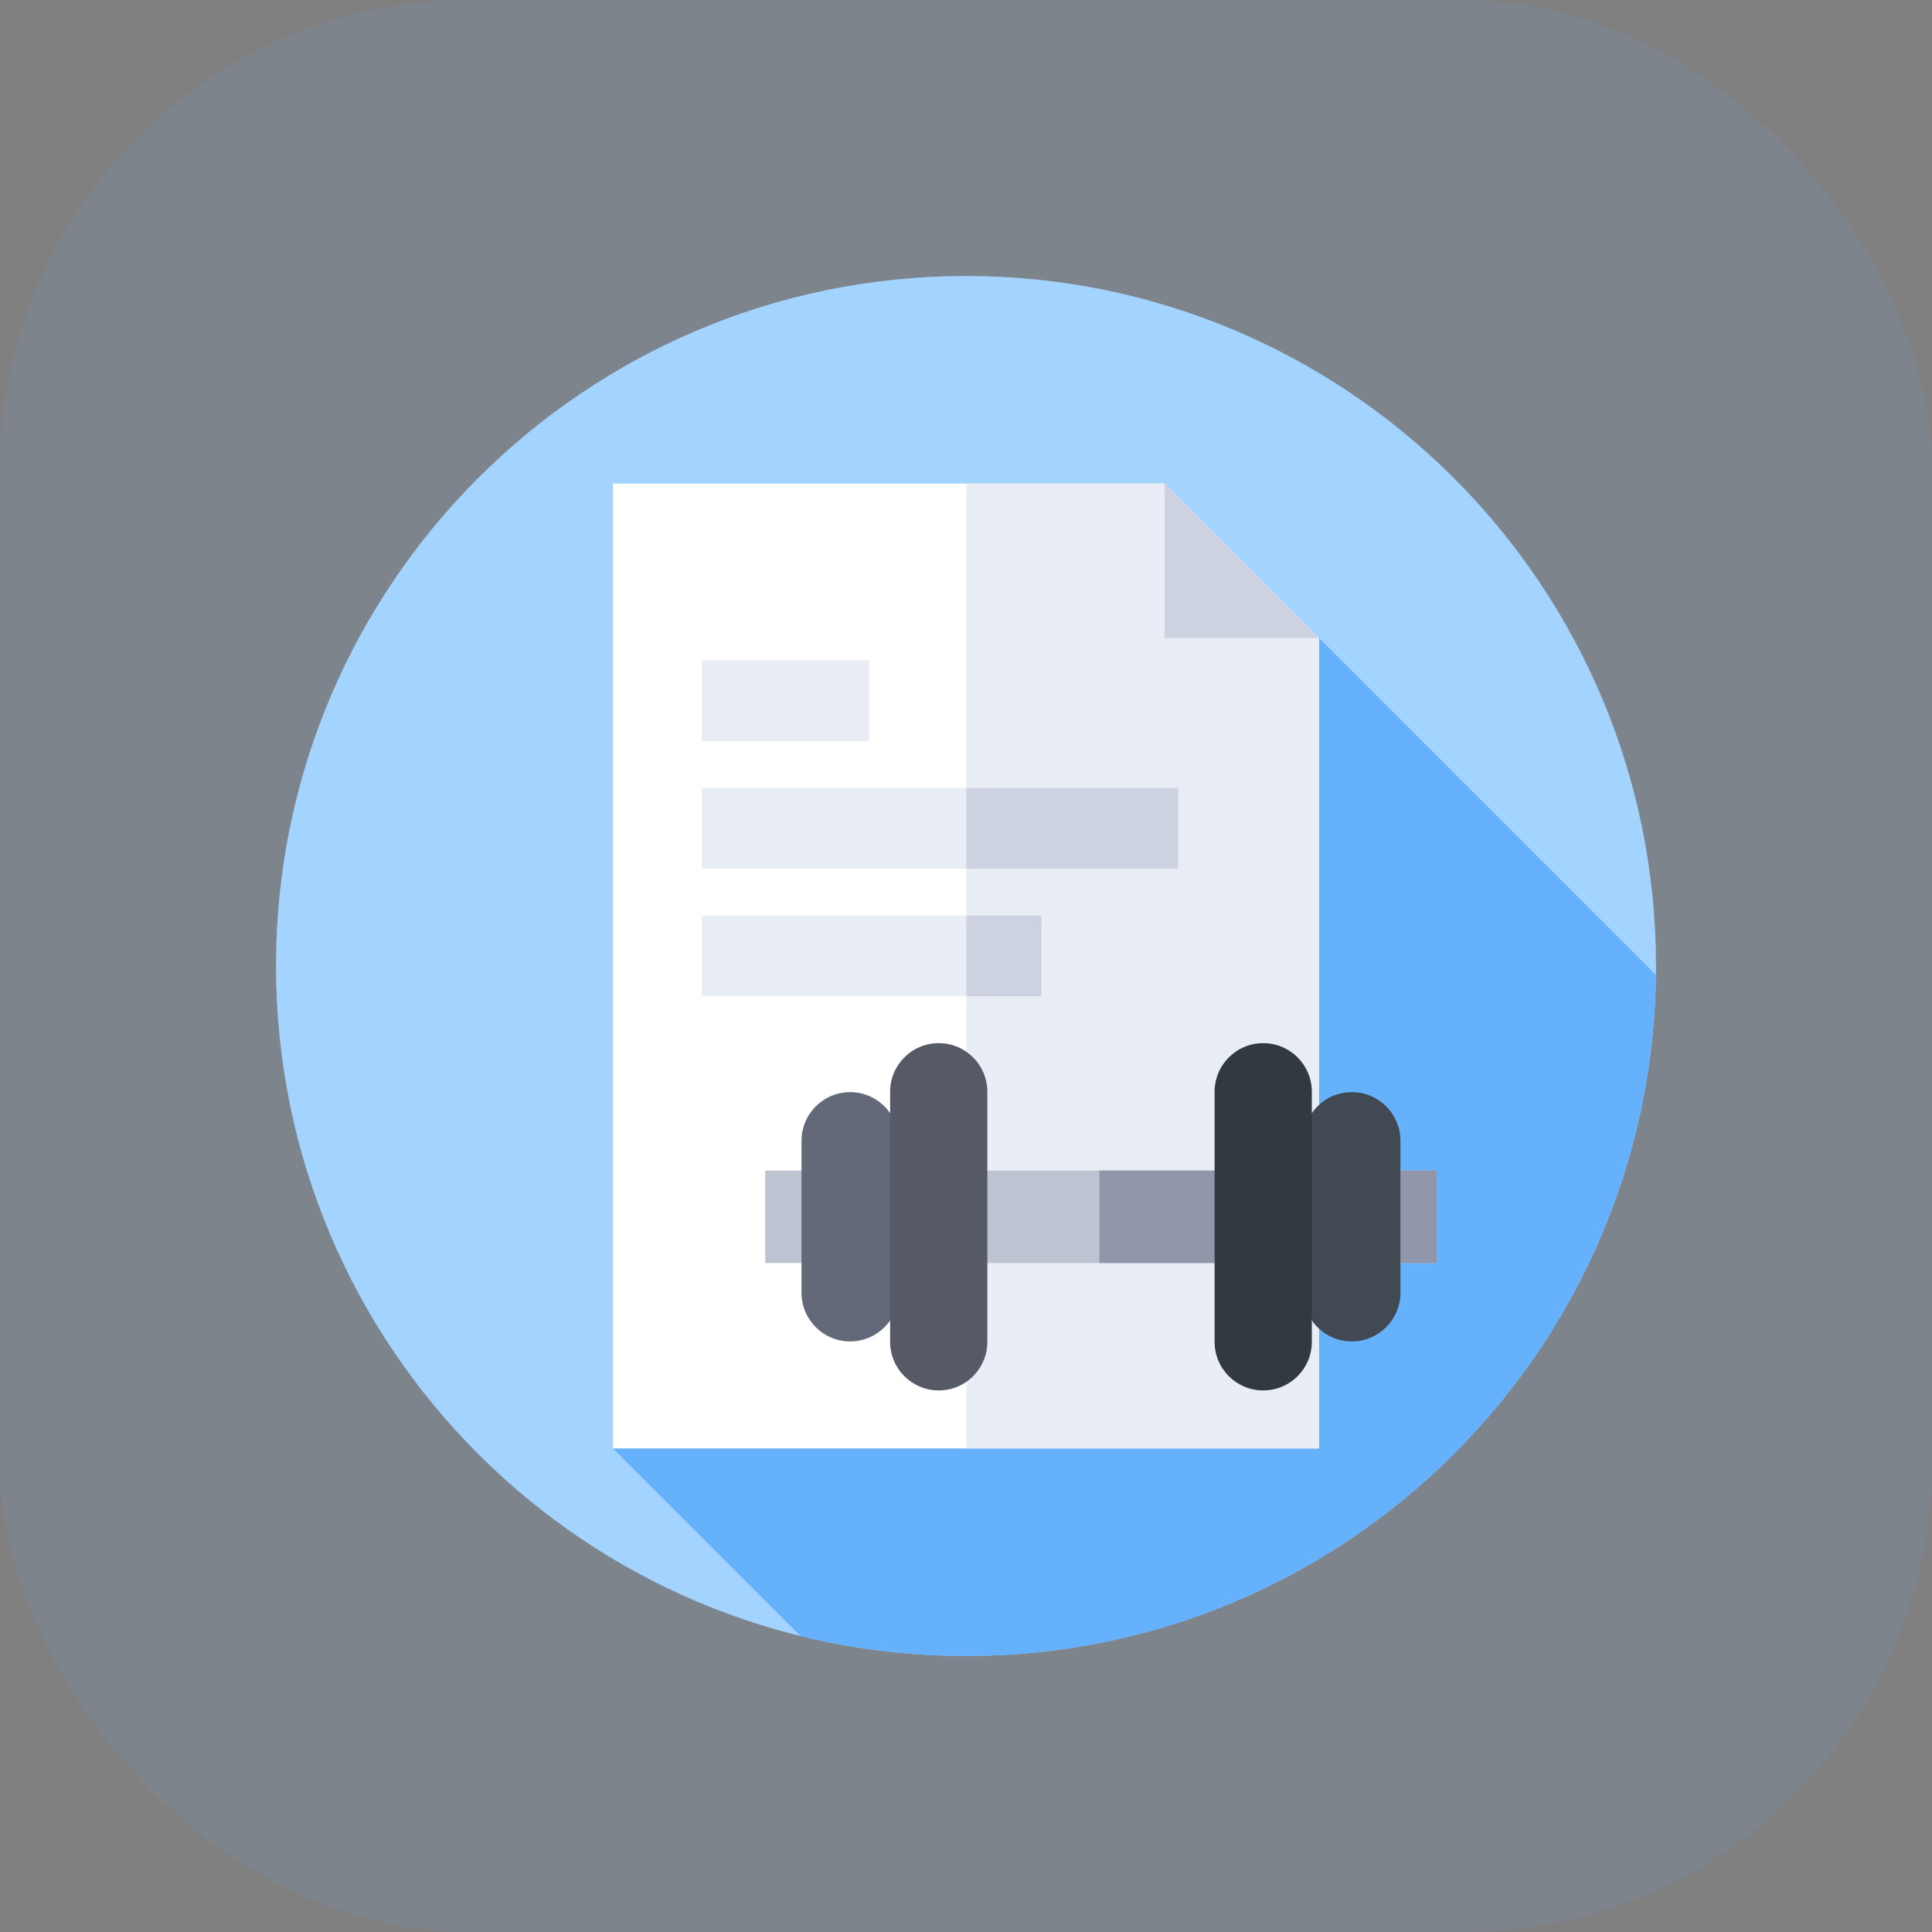
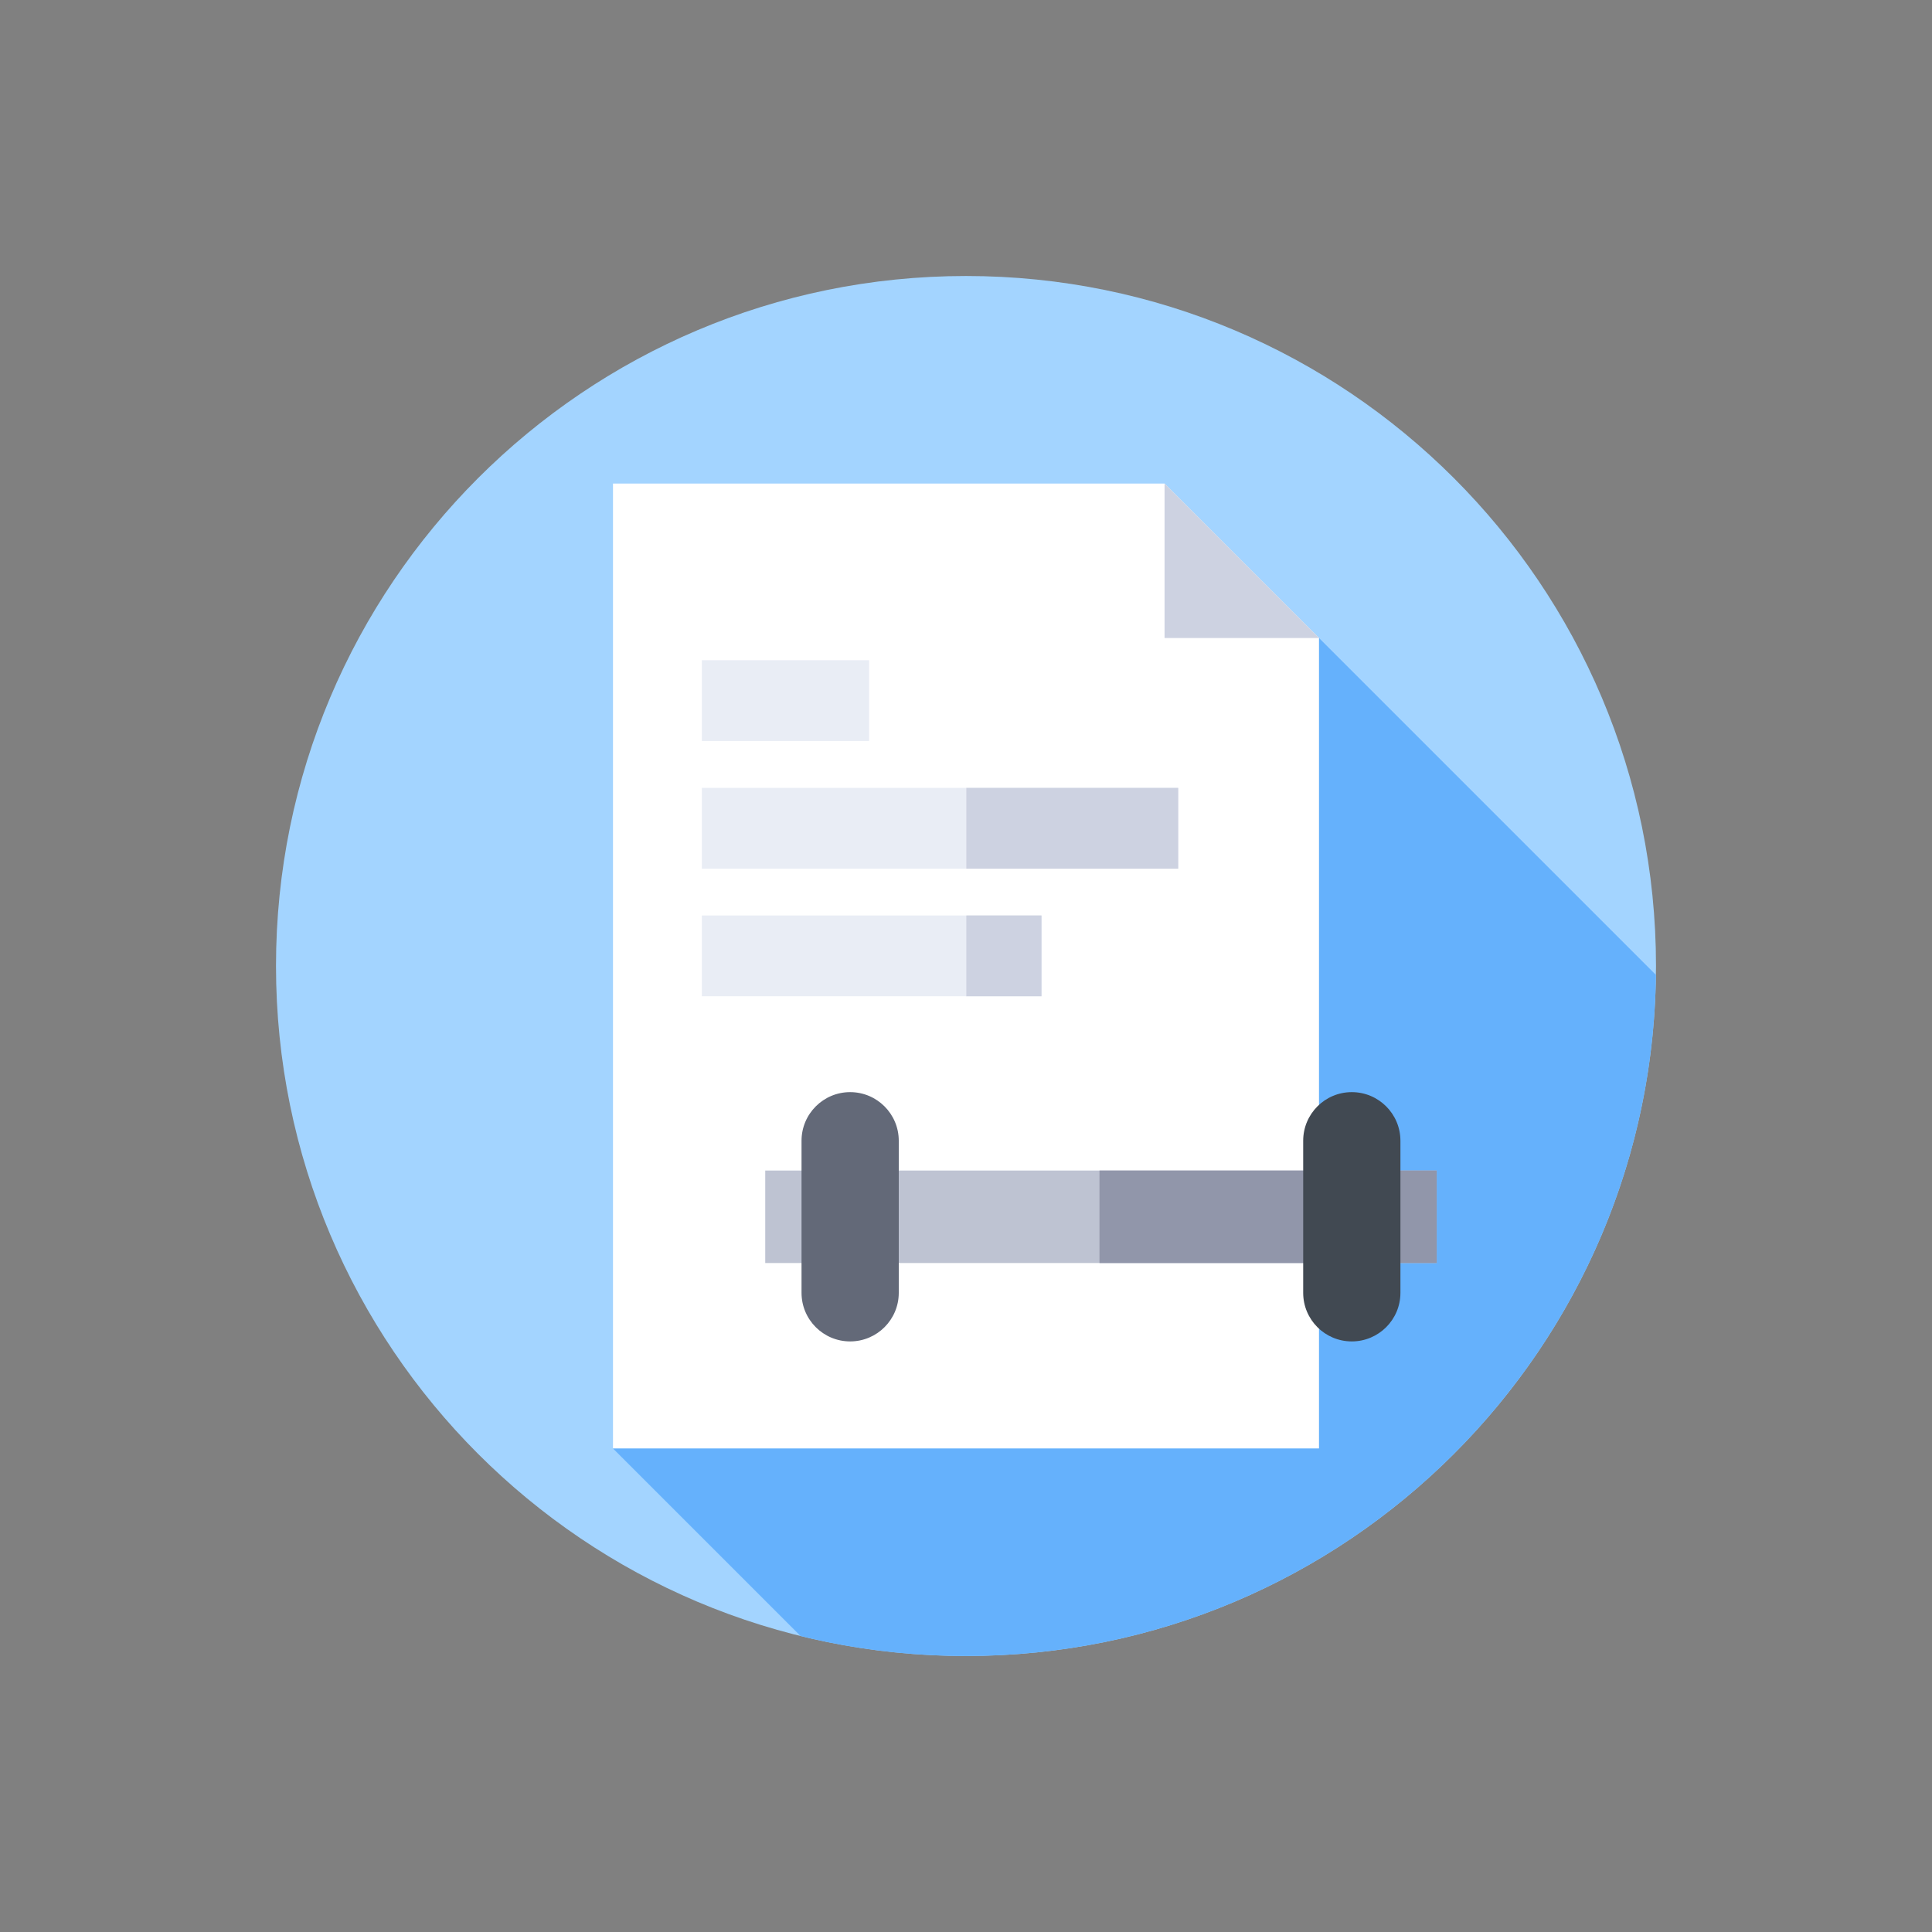
<svg xmlns="http://www.w3.org/2000/svg" width="70" height="70" viewBox="0 0 70 70" fill="none">
  <rect x="0" y="0" width="70" height="70" fill="#808080" stroke="none" />
-   <rect width="70" height="70" rx="17" fill="#65B1FC" fill-opacity="0.1" />
  <g clip-path="url(#clip0_4564_3214)">
    <path d="M35 60C48.807 60 60 48.807 60 35C60 21.193 48.807 10 35 10C21.193 10 10 21.193 10 35C10 48.807 21.193 60 35 60Z" fill="#A3D4FF" />
    <path d="M59.998 35.324L47.79 23.116L22.21 52.481L29.007 59.277C30.927 59.75 32.934 60 35 60C48.699 60 59.825 48.982 59.998 35.324Z" fill="#65B1FC" />
    <path d="M42.194 17.52H22.21V52.48H47.79V23.116L42.194 17.52Z" fill="white" />
-     <path d="M47.79 23.116L42.194 17.52H35.012V52.48H47.79V23.116Z" fill="#E9EDF5" />
    <path d="M27.726 42.411H52.055V45.762H27.726V42.411Z" fill="#BEC3D2" />
    <path d="M39.836 42.411H52.055V45.762H39.836V42.411Z" fill="#9196AA" />
    <path d="M30.802 48.602C29.83 48.602 29.041 47.814 29.041 46.841V41.332C29.041 40.359 29.83 39.57 30.802 39.57C31.775 39.57 32.564 40.359 32.564 41.332V46.841C32.564 47.814 31.775 48.602 30.802 48.602Z" fill="#636978" />
-     <path d="M34.012 50.378C33.039 50.378 32.251 49.59 32.251 48.617V39.556C32.251 38.584 33.039 37.795 34.012 37.795C34.985 37.795 35.773 38.584 35.773 39.556V48.617C35.773 49.59 34.985 50.378 34.012 50.378Z" fill="#555A66" />
    <path d="M48.978 39.57C49.951 39.57 50.74 40.359 50.74 41.332V46.841C50.74 47.814 49.951 48.602 48.978 48.602C48.005 48.602 47.217 47.814 47.217 46.841V41.332C47.217 40.359 48.005 39.57 48.978 39.57Z" fill="#414952" />
-     <path d="M45.769 37.795C46.742 37.795 47.53 38.584 47.53 39.556V48.617C47.53 49.59 46.742 50.378 45.769 50.378C44.796 50.378 44.007 49.59 44.007 48.617V39.556C44.007 38.584 44.796 37.795 45.769 37.795Z" fill="#333940" />
    <path d="M25.429 23.922H31.49V26.849H25.429V23.922ZM25.429 33.17H37.735V36.097H25.429V33.17Z" fill="#E9EDF5" />
    <path d="M35.012 33.17H37.735V36.097H35.012V33.17Z" fill="#CDD2E1" />
    <path d="M25.429 28.546H42.689V31.473H25.429V28.546Z" fill="#E9EDF5" />
    <path d="M35.012 28.546H42.689V31.473H35.012V28.546ZM42.194 23.116H47.79L42.194 17.52V23.116Z" fill="#CDD2E1" />
  </g>
  <defs>
    <clipPath id="clip0_4564_3214">
      <rect width="50" height="50" fill="white" transform="translate(10 10)" />
    </clipPath>
  </defs>
</svg>